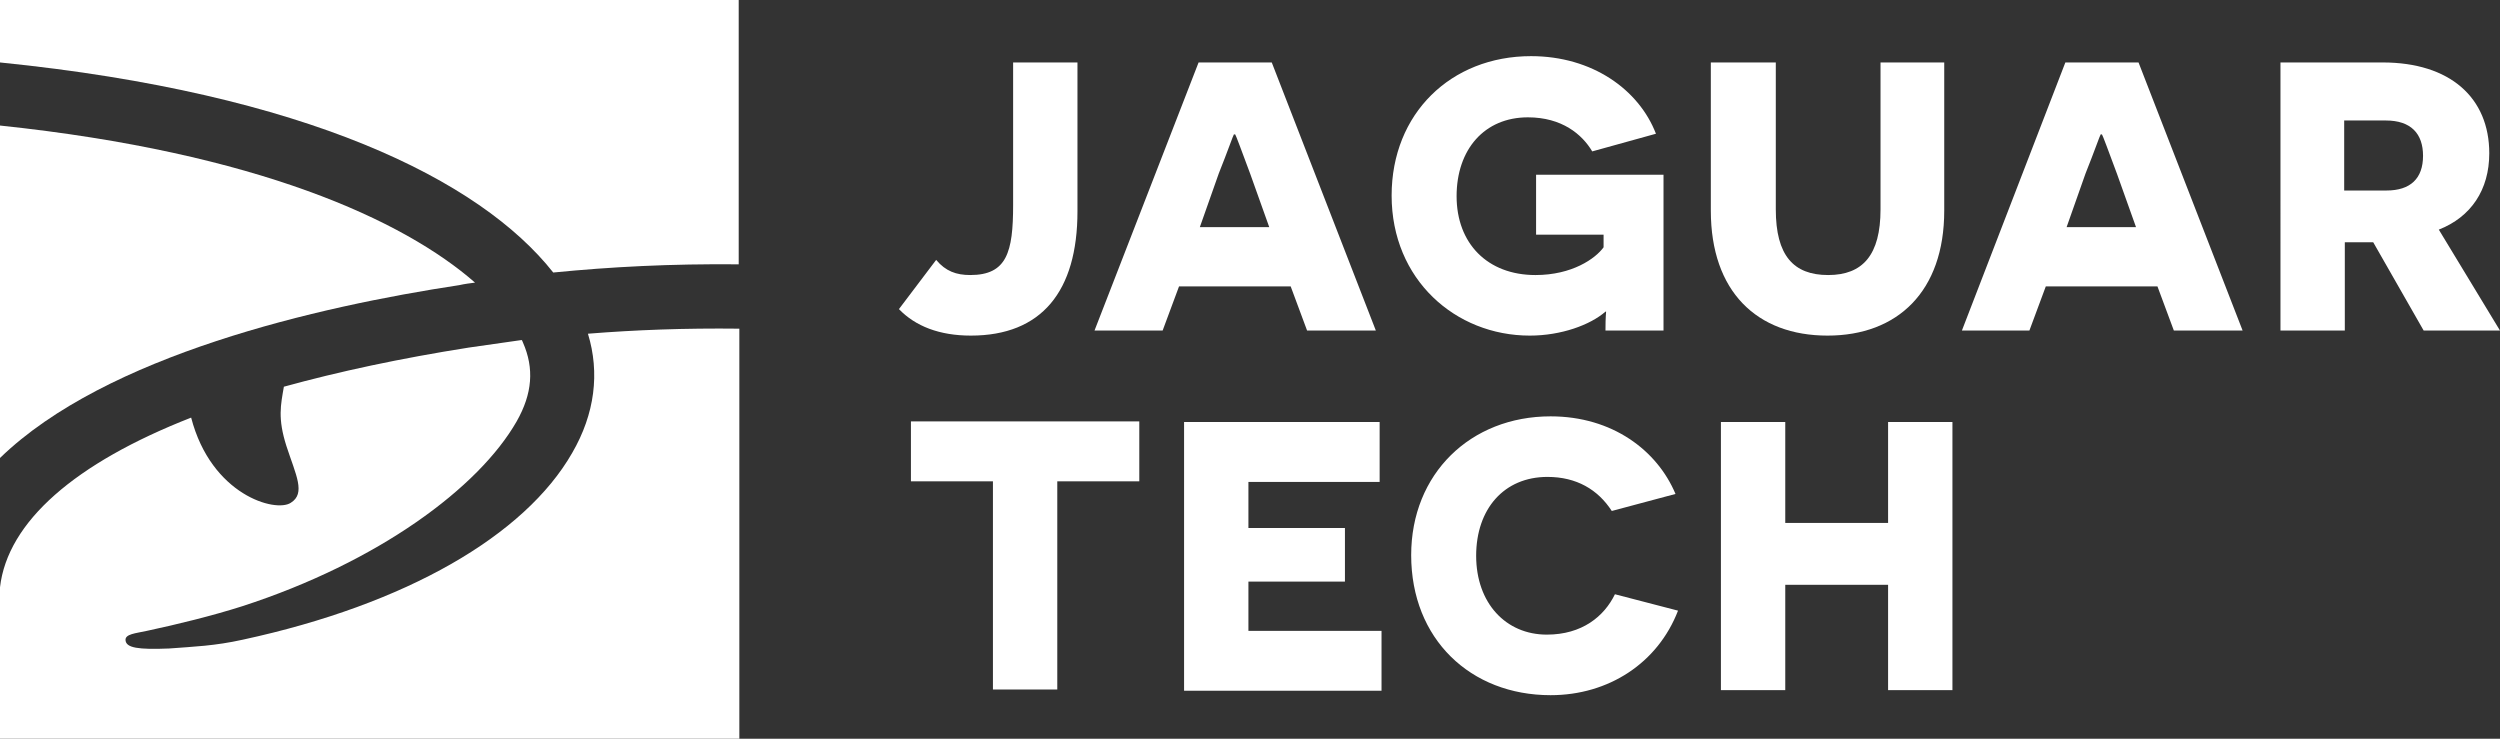
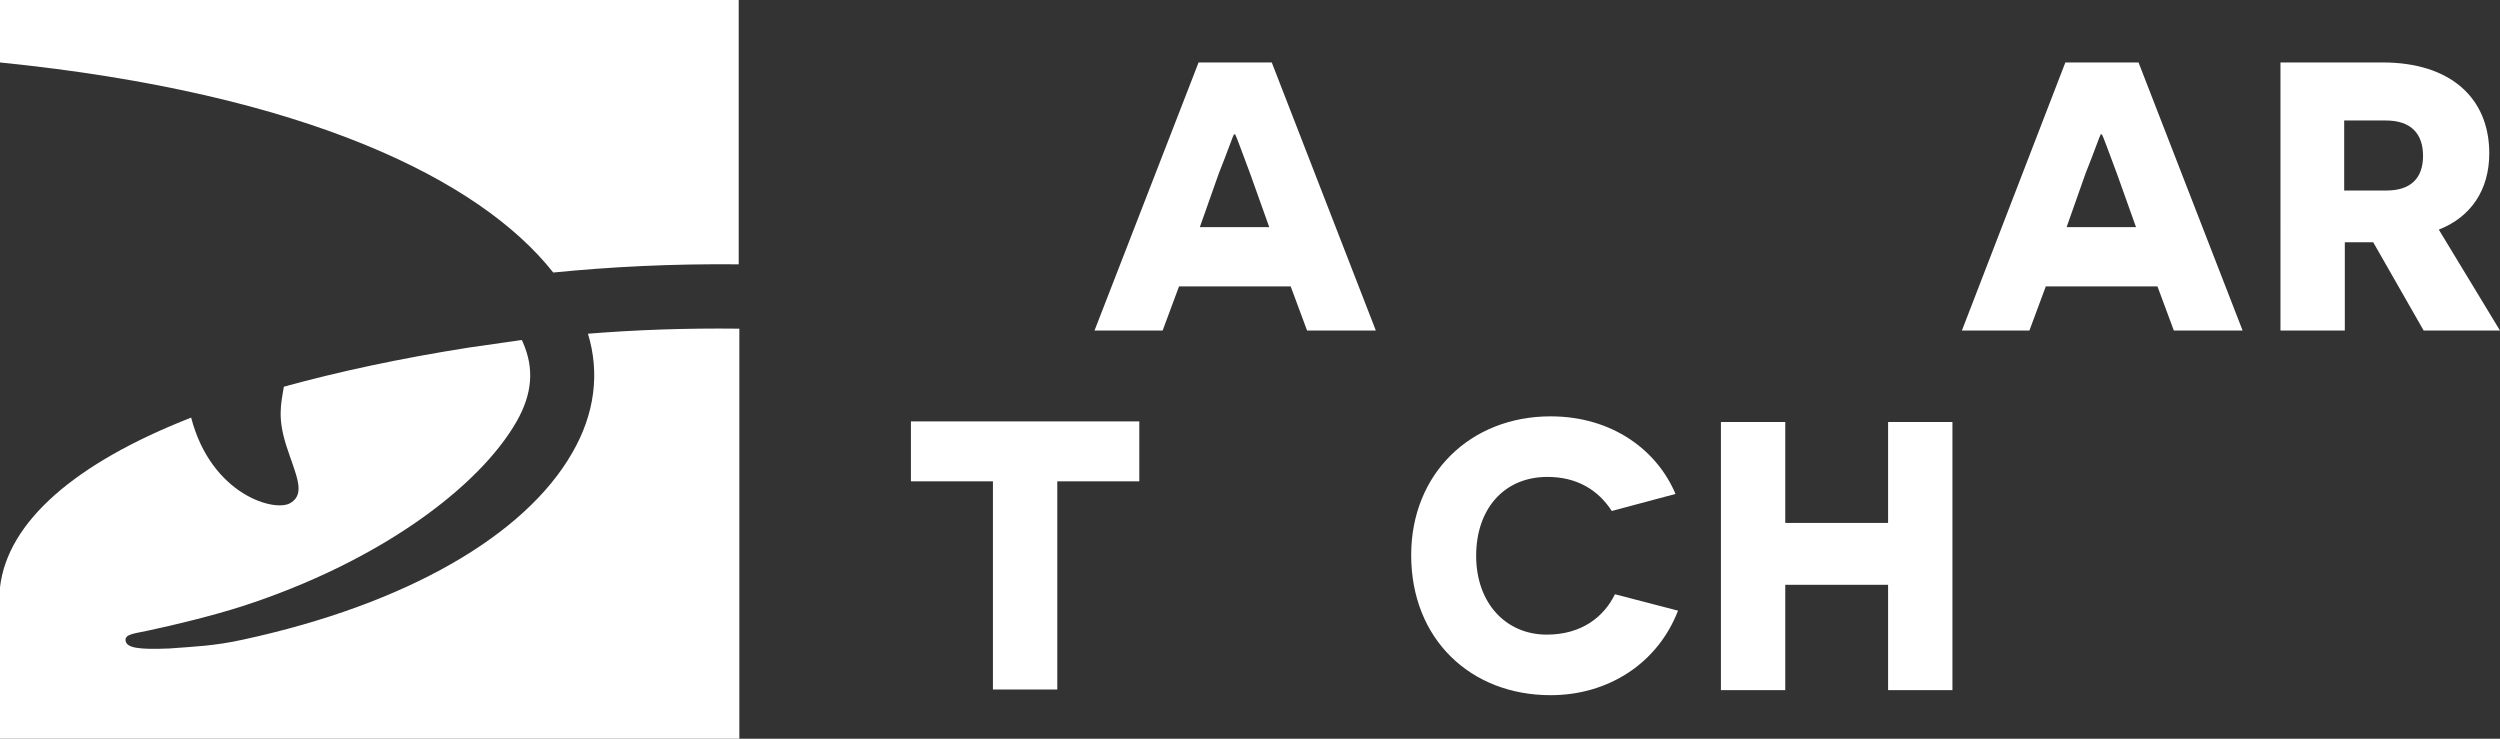
<svg xmlns="http://www.w3.org/2000/svg" version="1.1" id="Layer_1" x="0px" y="0px" viewBox="0 0 396.3 117.1" style="enable-background:new 0 0 396.3 117.1;" xml:space="preserve">
  <rect x="0" y="0" width="396.3" height="117.1" fill="#333333" stroke="none" />
  <style type="text/css">
	.st0{fill:#FFFFFF;}
</style>
  <g>
    <g>
-       <path class="st0" d="M170.8,33.5c0,12.7-5.7,19.7-16.9,19.7c-5,0-8.8-1.5-11.4-4.2l5.9-7.8c1.5,1.8,3.2,2.4,5.4,2.4    c5.8,0,6.8-3.6,6.8-11.1V9.9h10.2V33.5z" />
      <path class="st0" d="M186.9,45.4l-2.6,7h-10.8L190,9.9h11.6l16.5,42.5h-10.9l-2.6-7H186.9z M198.2,27.6c-1.3-3.5-2.3-6.2-2.4-6.3    h-0.2c-0.1,0.1-1,2.7-2.4,6.2l-3,8.5h11L198.2,27.6z" />
-       <path class="st0" d="M254.5,52.4c0-2.4,0.1-2.7,0.1-3h-0.1c-2.4,2.1-7,3.8-12,3.8c-11.8,0-21.9-8.9-21.9-22.2    c0-13,9.4-22.1,22.1-22.1c9.7,0,17.1,5.3,19.8,12.3L252.4,24c-1.6-2.7-4.8-5.4-10.2-5.4c-6.9,0-11.3,5.1-11.3,12.5    c0,7.5,4.9,12.5,12.5,12.5c5.8,0,9.5-2.6,10.8-4.4v-2h-10.7v-9.5h20.2v24.7L254.5,52.4L254.5,52.4z" />
-       <path class="st0" d="M308.2,33.4c0,12.8-7.4,19.8-18.5,19.8c-11.2,0-18.5-7-18.5-19.8V9.9h10.3v23.3c0,7.3,2.8,10.4,8.3,10.4    c5.5,0,8.3-3.2,8.3-10.4V9.9h10.1L308.2,33.4L308.2,33.4z" />
      <path class="st0" d="M324.3,45.4l-2.6,7H311l16.4-42.5H339l16.5,42.5h-10.9l-2.6-7H324.3z M335.6,27.6c-1.3-3.5-2.3-6.2-2.4-6.3    H333c-0.1,0.1-1,2.7-2.4,6.2l-3,8.5h11L335.6,27.6z" />
      <path class="st0" d="M376.2,38.4h-2.1h-2.4v14h-10.2V9.9h16.2c10.7,0,16.9,5.6,16.9,14.4c0,5.8-2.9,10.1-8,12.1l9.7,16h-12.1    L376.2,38.4z M378.3,30.2c3.8,0,5.8-1.9,5.8-5.5c0-3.5-1.9-5.6-5.9-5.6h-6.6v11.1L378.3,30.2L378.3,30.2z" />
    </g>
  </g>
  <g>
    <path class="st0" d="M167.6,76.3v33h-10.2v-33h-13v-9.5h36.2v9.5H167.6L167.6,76.3z" />
-     <path class="st0" d="M187.7,66.9h31v9.5h-20.8v7.3h15.3v8.5h-15.3v7.8h21.1v9.5h-31.3L187.7,66.9L187.7,66.9z" />
    <path class="st0" d="M266,96.8c-3.2,8.3-11,13.4-20.2,13.4c-12.7,0-22.1-8.9-22.1-22.2c0-12.9,9.4-22,22.1-22   c9.8,0,16.9,5.4,19.8,12.3L255.5,81c-2.2-3.4-5.6-5.4-10.2-5.4c-6.9,0-11.3,5.1-11.3,12.5c0,7.5,4.7,12.5,11.2,12.5   c5.6,0,9.1-2.9,10.8-6.4L266,96.8z" />
    <path class="st0" d="M299.3,92.7H283v16.7h-10.2V66.9H283v16h16.3v-16h10.2v42.5h-10.2V92.7z" />
  </g>
  <g>
    <g>
      <path class="st0" d="M87.7,43.2c9.1-0.9,18.6-1.4,29.4-1.3V0H0v9.9C48.5,14.8,76.1,28.5,87.7,43.2z" />
-       <path class="st0" d="M75.3,44.8C64,34.9,40.8,24.2,0,19.9v52.7c16.8-16.3,50.4-24,72.8-27.4C73.7,45,74.5,44.9,75.3,44.8z" />
    </g>
    <path class="st0" d="M38.5,101.4c25.9-5.6,44.7-16.5,52.2-29.6c3.6-6.2,4.4-12.7,2.5-18.9c7.5-0.6,15.3-0.9,24-0.8v65H0v-24   c1.2-10.4,11.9-19.7,30.3-26.9c3.2,12.3,13.4,15.1,15.8,13.5c2.4-1.5,0.8-4.4-0.7-9c-1.4-4.4-0.9-6.5-0.4-9.4   c8.7-2.4,18.5-4.5,29.3-6.2c2.8-0.4,5.6-0.8,8.4-1.2c0.1,0.1,0.1,0.2,0.2,0.4c1.8,4.1,1.5,8.1-1,12.5c-6,10.5-21.9,22.3-43.5,29.3   c-4.7,1.5-10.4,2.9-15.1,3.9c-1.8,0.4-3.5,0.5-3.4,1.5c0.1,1.2,2,1.5,6.9,1.3C30.7,102.5,34,102.4,38.5,101.4z" />
  </g>
</svg>